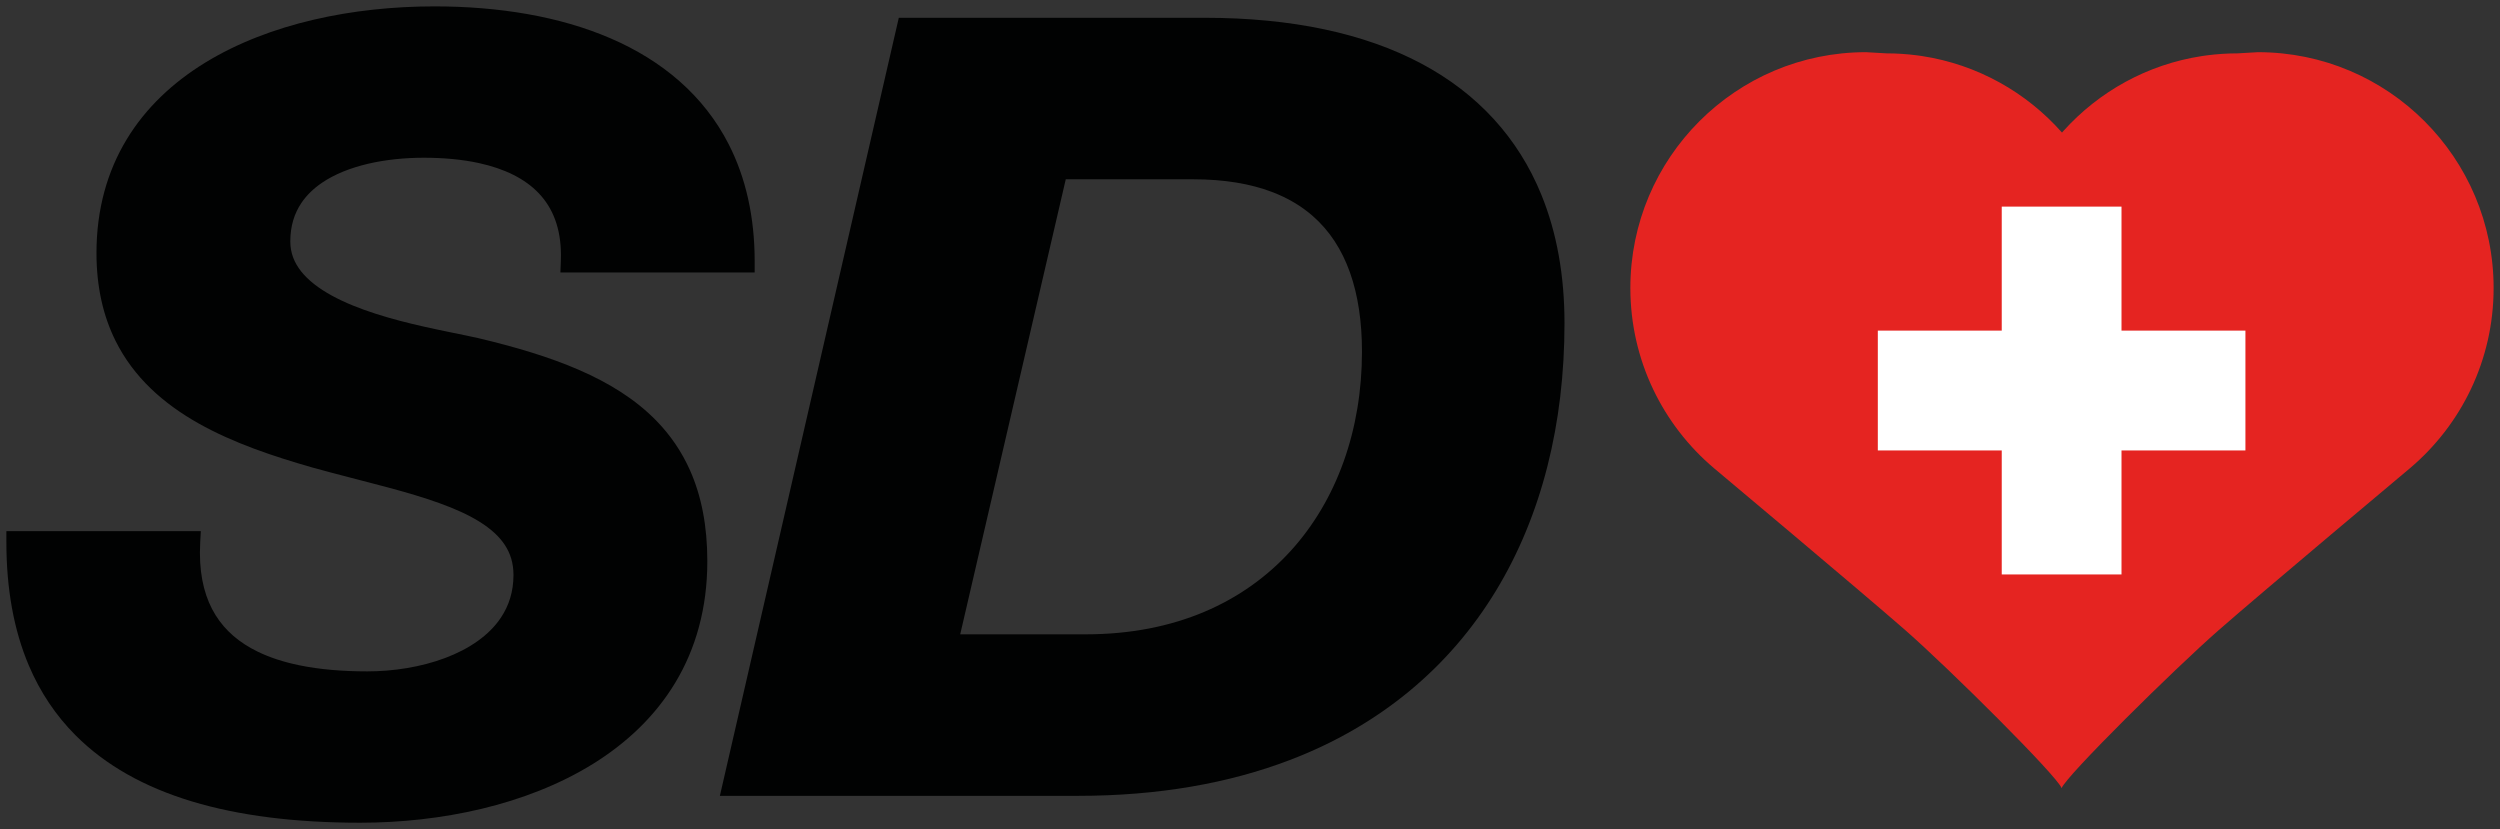
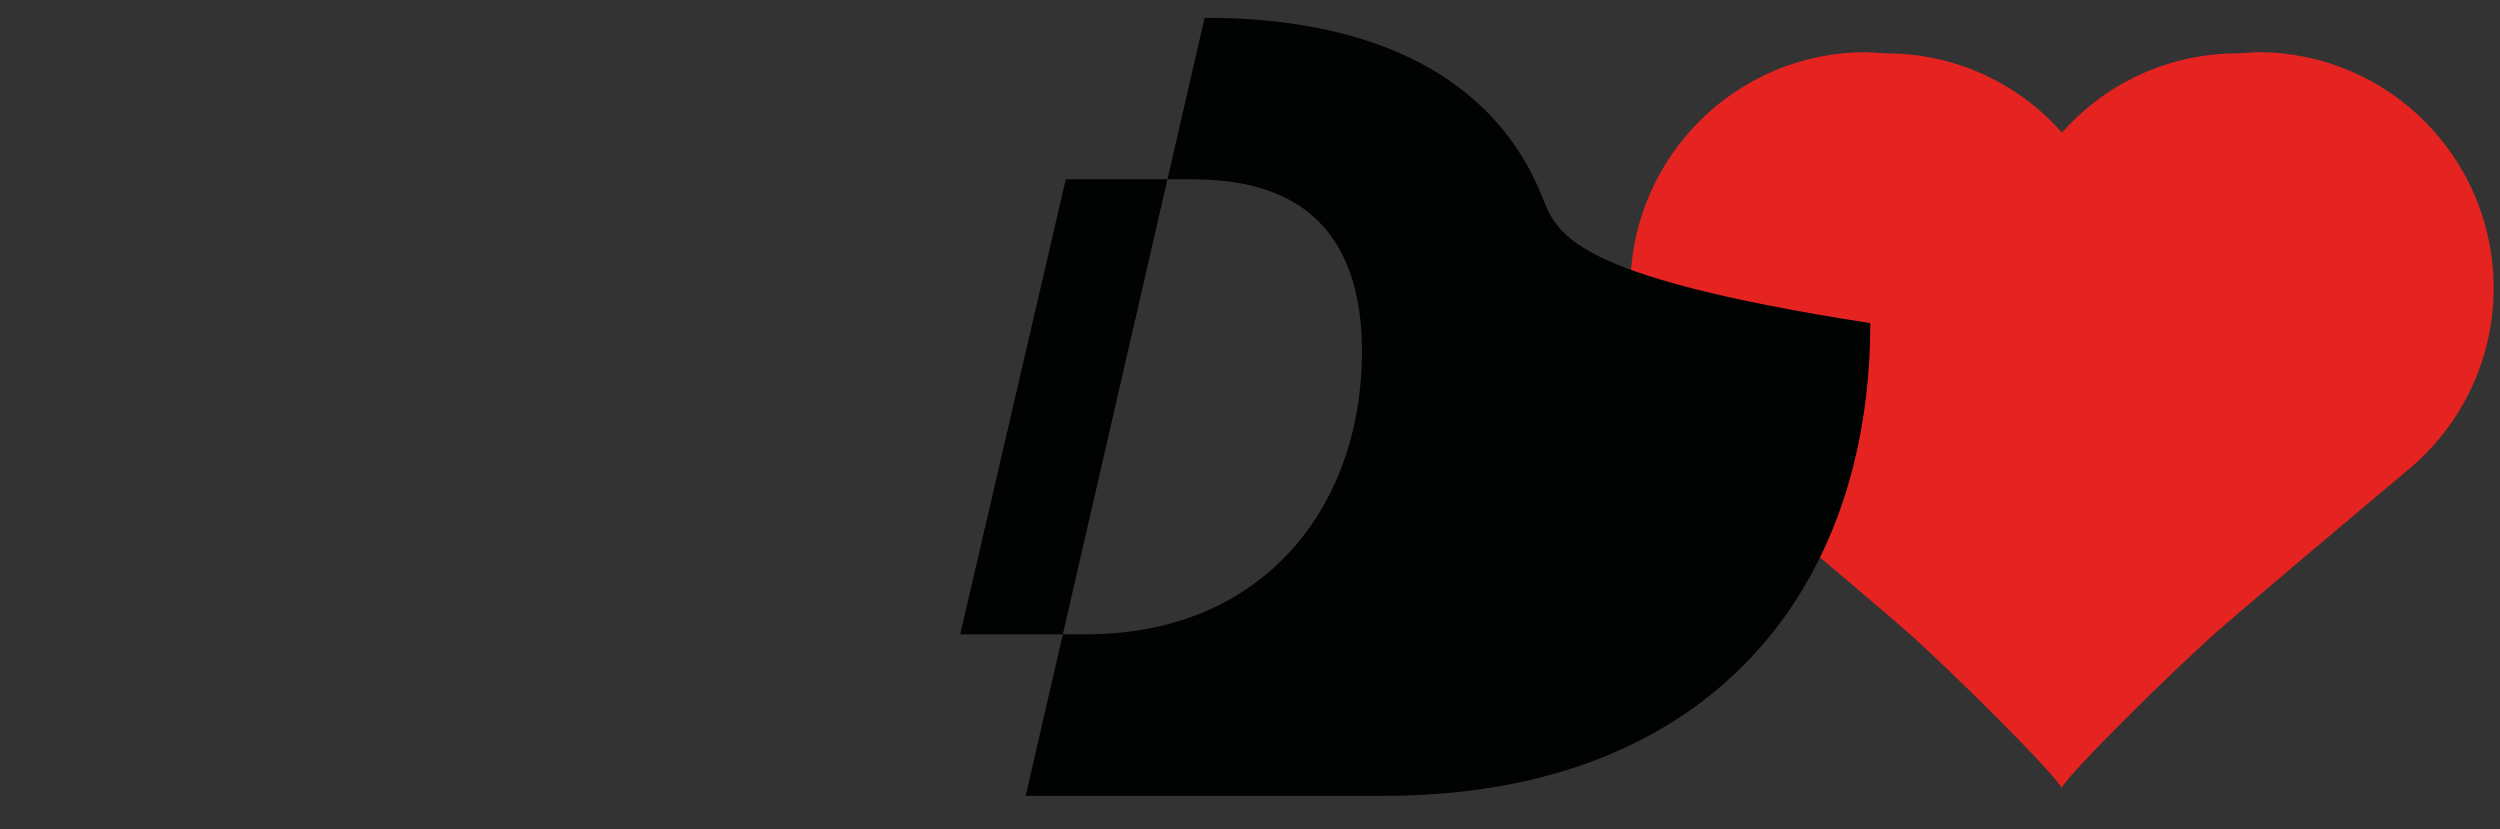
<svg xmlns="http://www.w3.org/2000/svg" version="1.1" id="Ebene_1" x="0px" y="0px" width="392" height="130" viewBox="0 0 392 130" style="enable-background:new 0 0 392 130;" xml:space="preserve">
  <rect x="0" y="0" width="392" height="130" fill="#333333" stroke="none" />
  <style type="text/css">
	.Schlagschatten{fill:none;}
	.Schein_x0020_nach_x0020_außen_x0020__x002D__x0020_5_x0020_Pt_x002E_{fill:none;}
	.Jive_GS{fill:#A7D0E4;}
	.st0{fill:none;stroke:#9E1460;stroke-width:0.177;stroke-miterlimit:10;}
	.st1{fill:#E52421;}
	.st2{fill:#FFFFFF;}
	.st3{fill:#010202;}
</style>
  <g>
    <g>
      <path class="st0" d="M332.008,44.869" />
      <path class="st1" d="M323.263,123.583c-0.696-1.913-17.562-18.688-24.517-24.778c-6.955-6.089-29.986-25.388-29.986-25.388    c-8.023-6.783-13.119-16.925-13.119-28.258c0-20.422,16.545-36.977,36.955-36.977l3.194,0.186c1.642,0,3.26,0.108,4.845,0.317    l0.737,0.105c8.692,1.326,16.383,5.7,21.949,11.998l0.245-0.277c5.545-6.149,13.138-10.415,21.702-11.721l0.737-0.105    c1.585-0.209,3.203-0.317,4.845-0.317l3.194-0.186c20.41,0,36.955,16.555,36.955,36.977c0,11.333-5.095,21.475-13.119,28.258    c0,0-23.031,19.299-29.986,25.388c-6.943,6.079-23.878,22.807-24.629,24.768L323.263,123.583z" />
-       <polygon class="st2" points="352.083,51.84 332.652,51.84 332.652,32.397 313.873,32.397 313.873,51.84 294.442,51.84     294.442,70.63 313.873,70.63 313.873,90.073 332.652,90.073 332.652,70.63 352.083,70.63   " />
    </g>
    <g>
-       <path class="st3" d="M87.87,42.718h30.463v-1.704c0.001-7.098-1.431-13.211-4.051-18.354c-3.928-7.724-10.502-13.18-18.538-16.646    C87.701,2.542,78.179,1.002,68.089,1C55.356,1.007,42.274,3.649,32.198,9.808c-5.033,3.081-9.314,7.062-12.329,12.04    c-3.018,4.974-4.744,10.932-4.741,17.834c-0.002,5.346,1.07,9.897,2.979,13.742c2.864,5.777,7.565,9.888,13.01,12.956    c5.453,3.074,11.684,5.155,17.848,6.921l0.006,0.002l0.005,0.001c4.066,1.134,8.136,2.125,11.937,3.15    c5.699,1.531,10.797,3.174,14.281,5.356c1.746,1.087,3.075,2.289,3.957,3.629c0.879,1.346,1.357,2.831,1.363,4.713    c-0.005,2.638-0.72,4.803-1.959,6.674c-1.853,2.797-4.991,4.935-8.762,6.35c-3.762,1.417-8.117,2.098-12.21,2.096    c-3.849,0-7.454-0.296-10.663-0.959c-2.407-0.497-4.591-1.2-6.496-2.125c-2.861-1.393-5.084-3.259-6.633-5.748    c-1.544-2.491-2.442-5.657-2.445-9.765c0-0.517,0.014-1.048,0.044-1.594l0.097-1.795H29.69H1v1.704c0,7.34,1.16,13.8,3.523,19.364    c1.771,4.171,4.222,7.832,7.329,10.946c4.662,4.675,10.775,8.107,18.227,10.359c7.455,2.253,16.26,3.343,26.418,3.344    c12.563-0.007,26.007-2.737,36.489-9.23c5.236-3.249,9.729-7.459,12.907-12.747c3.18-5.285,5.018-11.636,5.015-19.036    c0.001-5.519-0.928-10.215-2.699-14.211c-1.326-2.996-3.123-5.589-5.305-7.823c-3.274-3.354-7.391-5.899-12.103-7.95    c-4.715-2.051-10.038-3.615-15.798-4.987l-0.011-0.003l-0.01-0.002c-2.272-0.511-5.288-1.07-8.554-1.809    c-4.891-1.102-10.336-2.627-14.392-4.854c-2.029-1.108-3.695-2.384-4.806-3.786c-1.111-1.412-1.703-2.897-1.711-4.712    c0.005-2.445,0.637-4.375,1.722-6.007c0.817-1.222,1.907-2.277,3.232-3.18c1.985-1.355,4.502-2.352,7.268-2.995    c2.765-0.645,5.772-0.939,8.716-0.939c3.126,0,6.071,0.27,8.699,0.85c3.951,0.87,7.151,2.427,9.329,4.724    c1.093,1.152,1.948,2.492,2.544,4.091c0.595,1.598,0.929,3.462,0.929,5.646c0,0.296-0.006,0.598-0.019,0.906L87.87,42.718z" />
-       <path class="st3" d="M241.689,30.544c-3.621-8.896-10.011-15.913-18.897-20.612c-8.887-4.707-20.23-7.143-33.908-7.144h-47.952    l-0.303,1.318l-27.753,120.682h56.14c12.594,0,23.675-1.969,33.217-5.611c14.313-5.457,25.142-14.705,32.326-26.537    c7.191-11.832,10.754-26.211,10.754-41.974C245.312,43.216,244.108,36.472,241.689,30.544z M167.112,28.112h19.966    c4.896,0,8.98,0.704,12.337,1.974c2.52,0.953,4.634,2.221,6.409,3.769c2.659,2.323,4.574,5.287,5.849,8.865    c1.272,3.576,1.885,7.764,1.884,12.429c-0.001,12.183-3.901,23.259-11.207,31.267c-7.313,8.003-18.029,13.035-32.072,13.047    H150.56L167.112,28.112z" />
+       <path class="st3" d="M241.689,30.544c-3.621-8.896-10.011-15.913-18.897-20.612c-8.887-4.707-20.23-7.143-33.908-7.144l-0.303,1.318l-27.753,120.682h56.14c12.594,0,23.675-1.969,33.217-5.611c14.313-5.457,25.142-14.705,32.326-26.537    c7.191-11.832,10.754-26.211,10.754-41.974C245.312,43.216,244.108,36.472,241.689,30.544z M167.112,28.112h19.966    c4.896,0,8.98,0.704,12.337,1.974c2.52,0.953,4.634,2.221,6.409,3.769c2.659,2.323,4.574,5.287,5.849,8.865    c1.272,3.576,1.885,7.764,1.884,12.429c-0.001,12.183-3.901,23.259-11.207,31.267c-7.313,8.003-18.029,13.035-32.072,13.047    H150.56L167.112,28.112z" />
    </g>
  </g>
</svg>